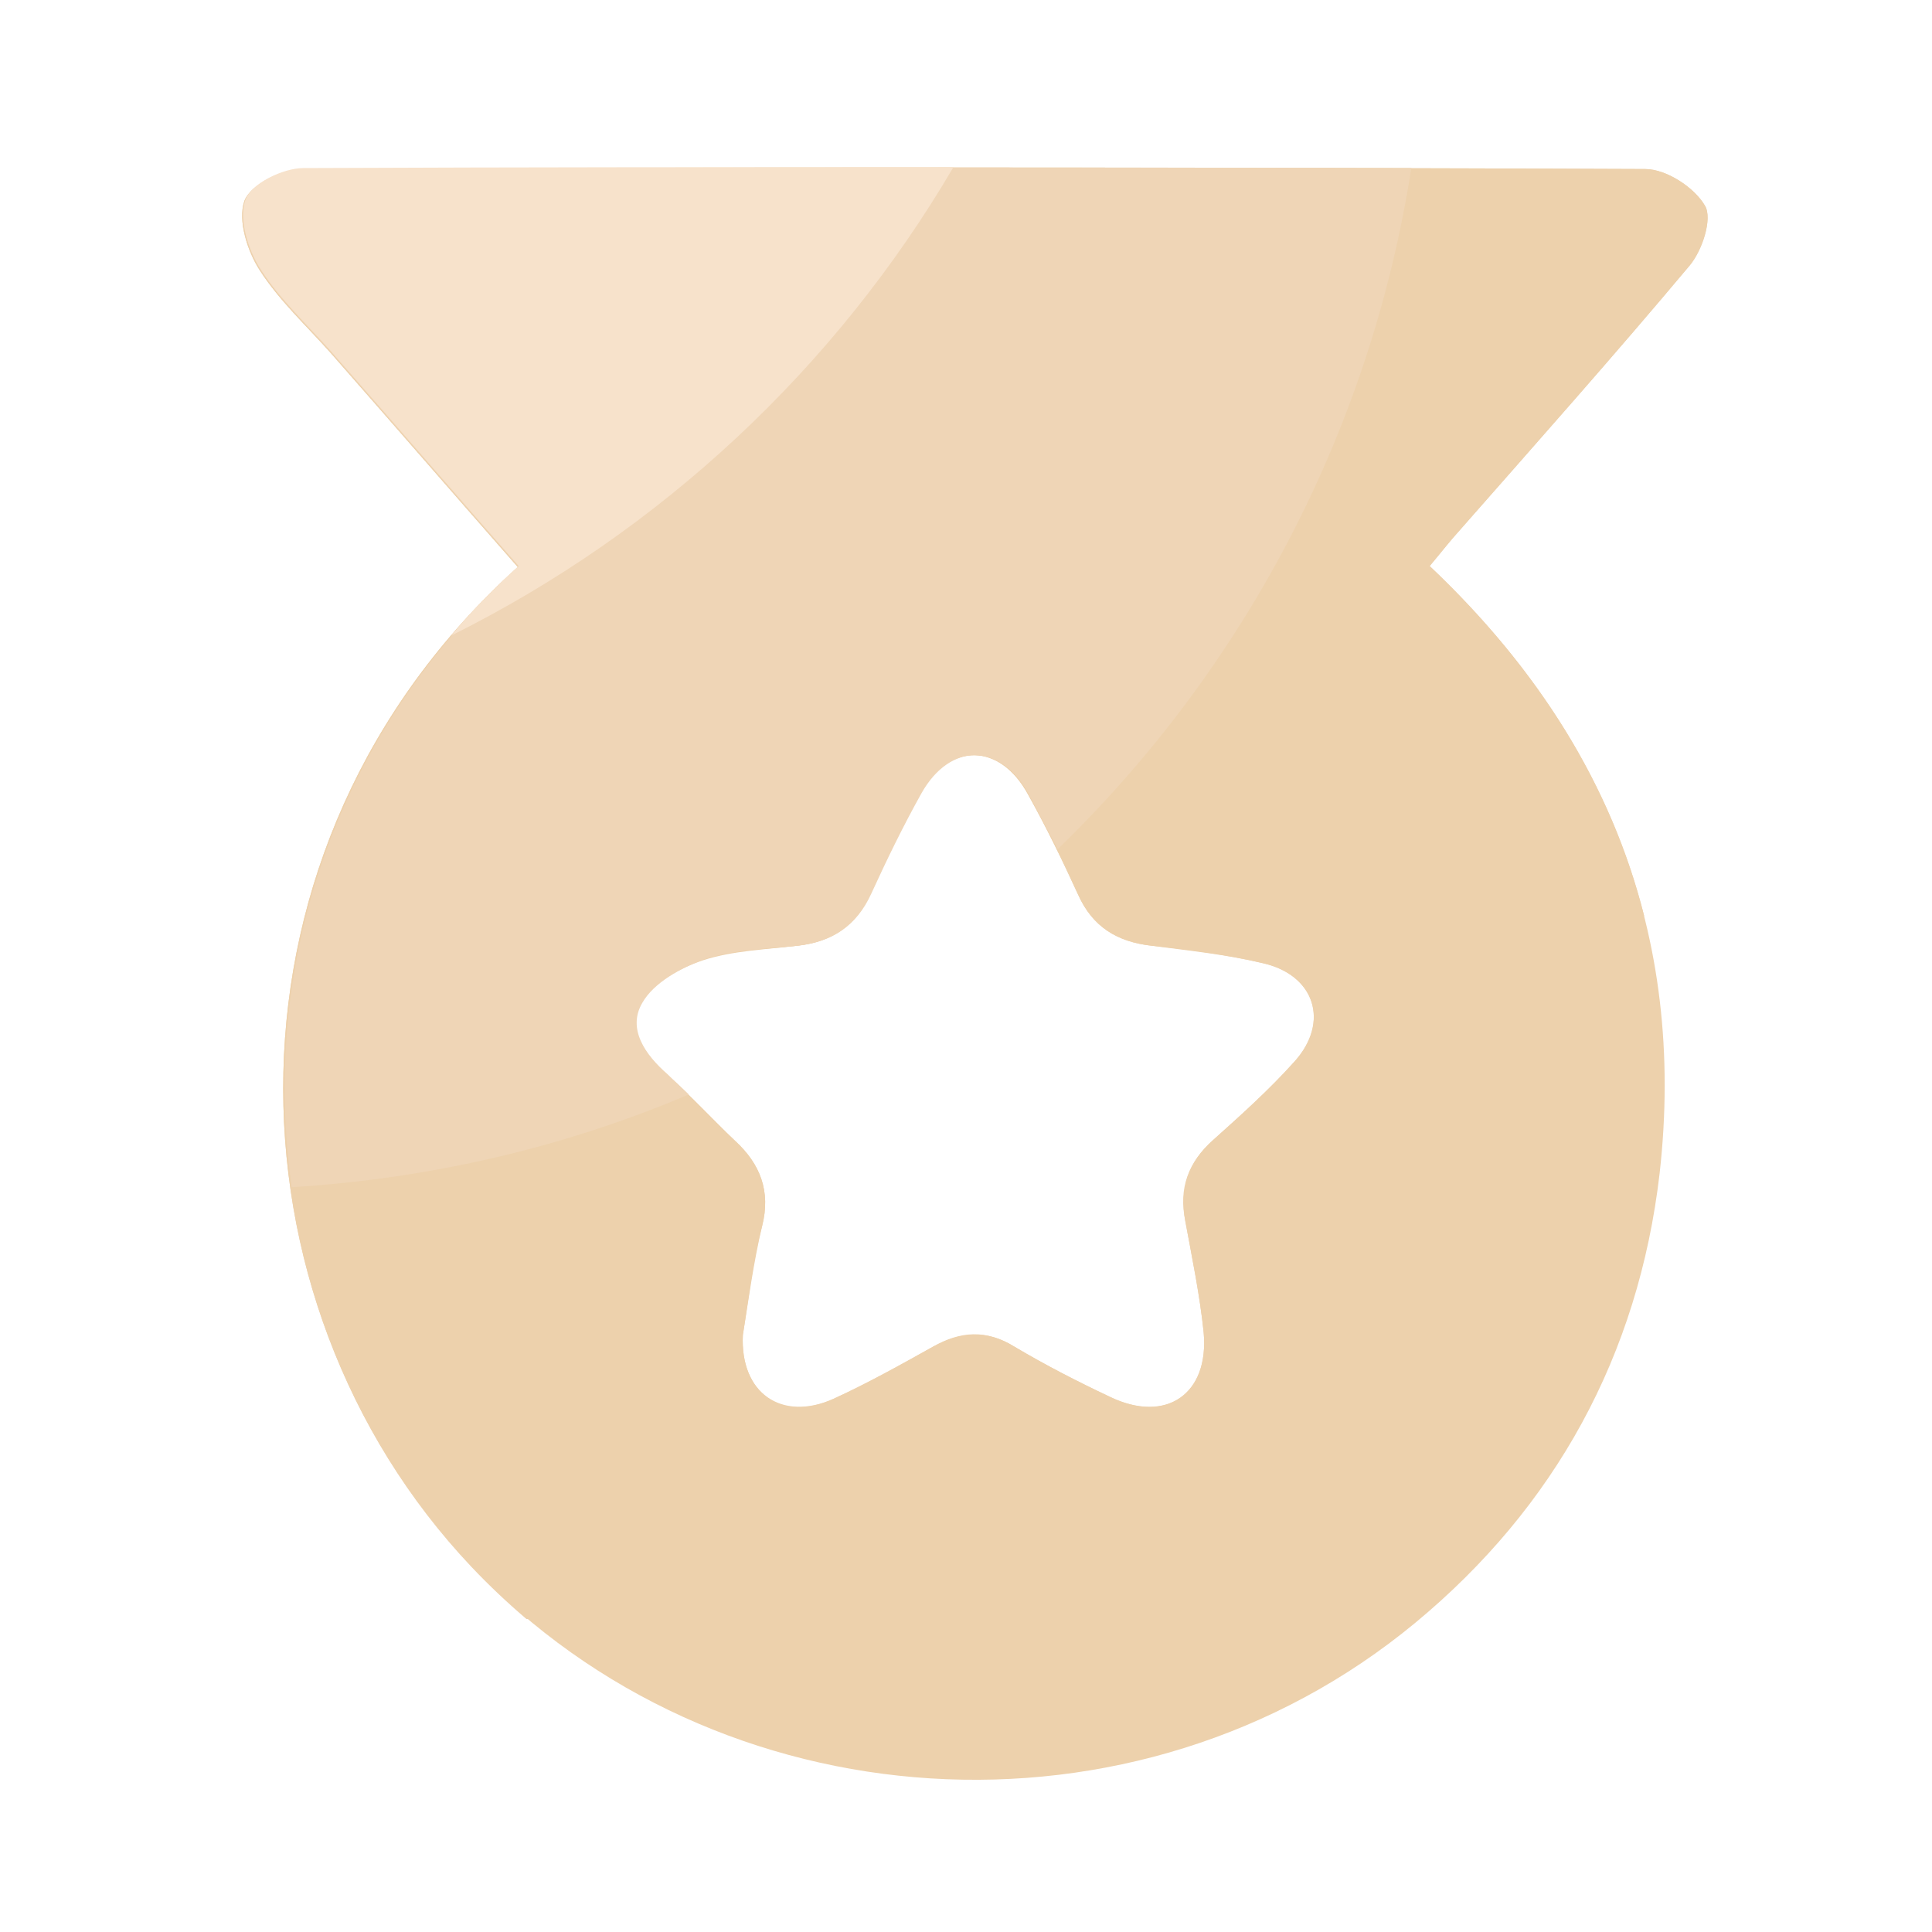
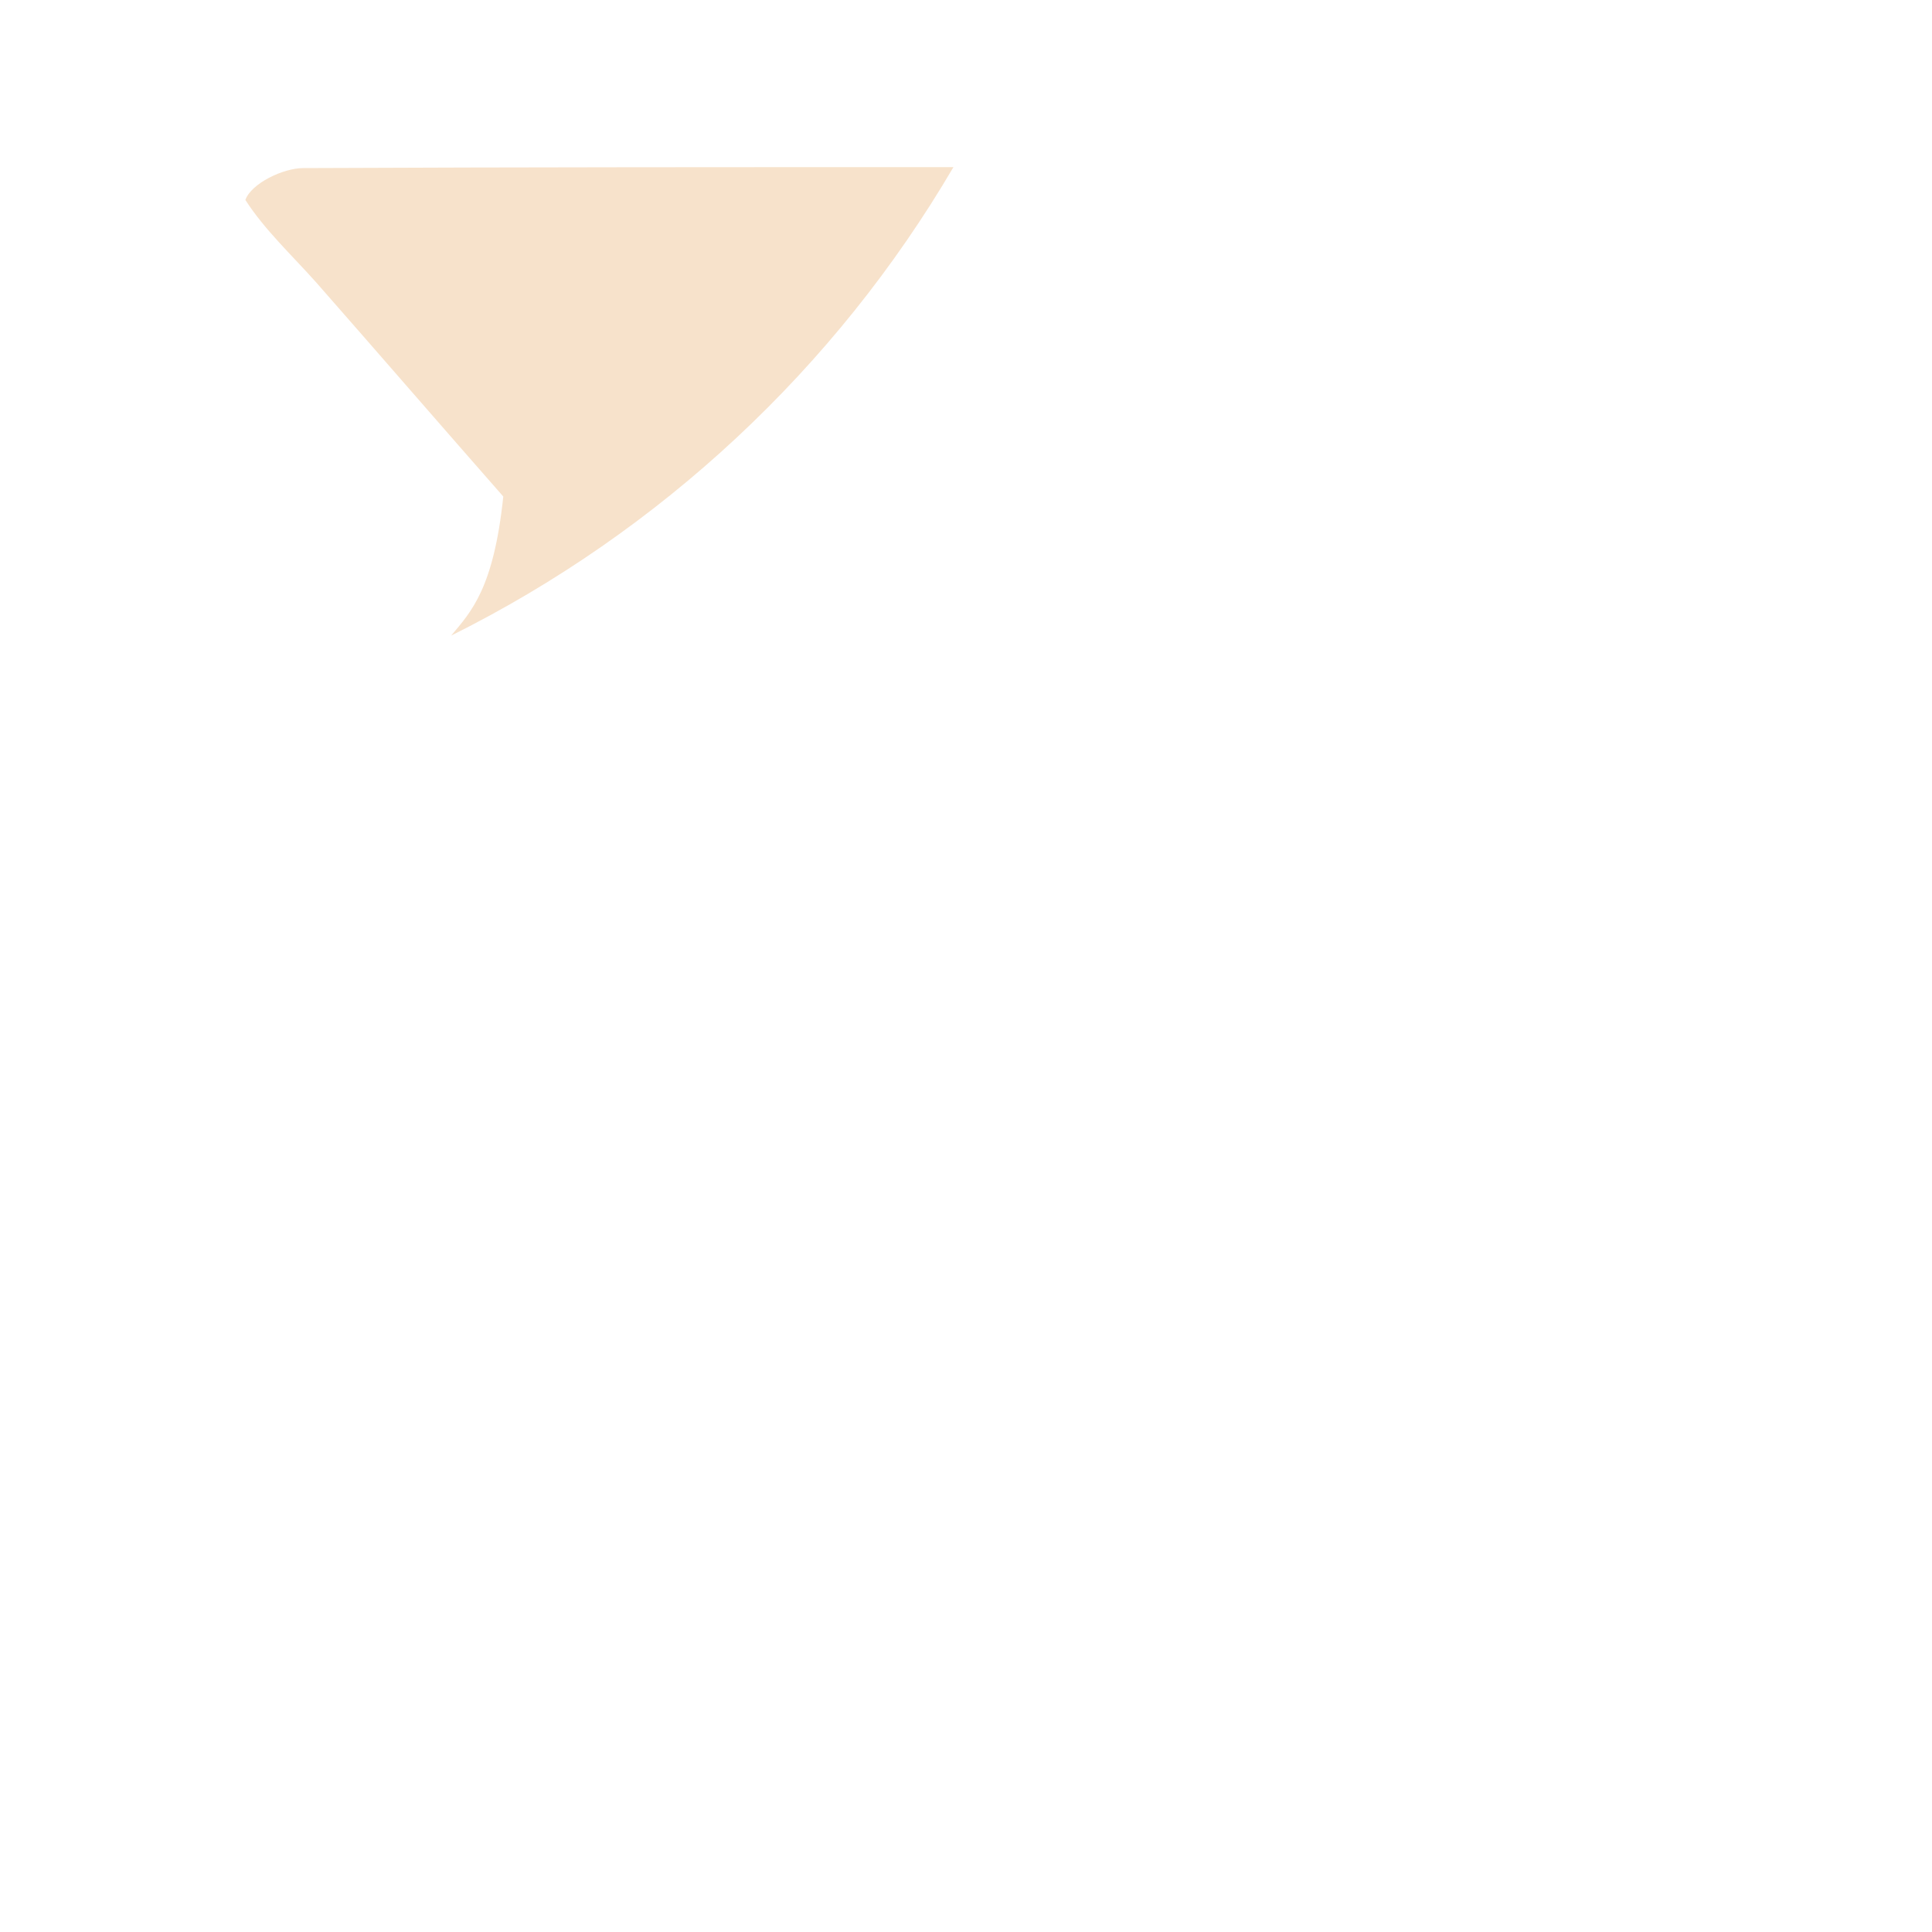
<svg xmlns="http://www.w3.org/2000/svg" version="1.1" id="图层_1" x="0px" y="0px" viewBox="0 0 200 200" style="enable-background:new 0 0 200 200;" xml:space="preserve">
  <style type="text/css">
	.st0{fill:#EDD1AC;}
	.st1{fill:#EFD5B6;}
	.st2{fill:#F7E2CB;}
</style>
-   <path class="st0" d="M53.6,58.7c-6.5-7.4-12.9-14.8-19.4-22.2c-2.5-2.8-5.3-5.4-7.3-8.5c-1.3-2-2.3-5.2-1.6-7.2  c0.6-1.6,3.9-3.3,6-3.3c46.3-0.2,92.7-0.2,139,0c2.2,0,5.1,1.9,6.2,3.8c0.8,1.4-0.3,4.7-1.6,6.2c-7.8,9.3-15.8,18.3-23.8,27.4  c-1,1.1-1.9,2.2-3.1,3.7c18.2,17.2,26.6,38.1,23.8,62.9c-2.2,18.8-10.8,34.5-25.3,46.5c-28.9,23.9-72.3,21-97.7-5.9  C22.7,134.6,21.4,87.7,53.6,58.7L53.6,58.7z M76.9,138.2c-0.3,6,4,9,9.4,6.6c3.5-1.6,6.9-3.5,10.3-5.4c2.8-1.6,5.5-1.8,8.4,0  c3.2,1.9,6.5,3.6,9.9,5.2c5.8,2.8,10.3-0.2,9.7-6.7c-0.4-3.8-1.2-7.7-1.9-11.5c-0.6-3.4,0.3-6.1,2.9-8.4c2.9-2.6,5.8-5.2,8.4-8.1  c3.7-4.1,2.1-9-3.3-10.2c-3.8-0.9-7.7-1.3-11.5-1.8c-3.6-0.4-6.1-2-7.6-5.3c-1.6-3.5-3.3-7-5.2-10.4c-2.9-5.3-8.2-5.4-11.1-0.1  c-1.9,3.4-3.6,6.9-5.2,10.4c-1.5,3.4-4,5-7.6,5.4c-3.3,0.4-6.7,0.4-9.7,1.4c-2.4,0.8-5.2,2.4-6.4,4.5c-1.6,2.7,0.3,5.3,2.6,7.4  c2.5,2.2,4.7,4.6,7.1,6.9c2.6,2.4,3.7,5.2,2.8,8.8C77.9,130.6,77.5,134.5,76.9,138.2L76.9,138.2z" />
-   <path class="st0" d="M170.2,94.8c-3.4-13.5-10.9-25.5-22.2-36.2c1.2-1.4,2.1-2.6,3.1-3.7c8-9.1,16-18.1,23.8-27.4  c1.3-1.6,2.4-4.9,1.6-6.2c-1.1-1.9-4-3.8-6.2-3.8c-46.3-0.2-92.7-0.2-139,0c-2.1,0-5.4,1.6-6,3.3c-0.7,2,0.3,5.2,1.6,7.2  c2,3.1,4.8,5.7,7.3,8.5c6.5,7.4,12.9,14.8,19.4,22.2c-32.2,29-30.9,75.9-4.8,103.5c1.8,1.9,3.7,3.7,5.7,5.4c0.7,0,1.4,0,2.1,0  C107,167.6,150.4,137.8,170.2,94.8L170.2,94.8z M134,109.9c-2.6,2.9-5.5,5.5-8.4,8.1c-2.6,2.3-3.6,5-2.9,8.4  c0.7,3.8,1.5,7.6,1.9,11.5c0.6,6.4-3.9,9.5-9.7,6.7c-3.4-1.6-6.7-3.3-9.9-5.2c-2.9-1.8-5.6-1.5-8.4,0c-3.4,1.9-6.8,3.8-10.3,5.4  c-5.4,2.5-9.7-0.6-9.4-6.6c0.6-3.7,1.1-7.5,2-11.3c0.9-3.6-0.2-6.4-2.8-8.8c-2.4-2.2-4.6-4.7-7.1-6.9c-2.3-2-4.2-4.7-2.6-7.4  c1.2-2.1,4-3.6,6.4-4.4c3.1-1,6.5-1.1,9.7-1.5c3.6-0.4,6.1-2.1,7.6-5.4c1.6-3.5,3.3-7,5.2-10.4c3-5.3,8.2-5.2,11.1,0.1  c1.9,3.4,3.6,6.9,5.2,10.4c1.5,3.4,4.1,4.9,7.6,5.3c3.8,0.4,7.7,0.9,11.5,1.8C136.1,100.9,137.7,105.8,134,109.9L134,109.9z" />
-   <path class="st1" d="M31.4,17.5c-2.1,0-5.4,1.6-6,3.3c-0.7,2,0.3,5.2,1.6,7.2c2,3.1,4.8,5.7,7.3,8.5c6.5,7.4,12.9,14.8,19.4,22.2  c-19.5,17.6-26.7,41.8-23.5,64.2c14.5-0.9,28.4-4.2,41.1-9.6c-0.7-0.7-1.5-1.4-2.2-2.1c-2.3-2-4.2-4.7-2.6-7.4  c1.2-2.1,4-3.6,6.4-4.5c3.1-1,6.5-1.1,9.7-1.4c3.6-0.4,6.1-2.1,7.6-5.4c1.6-3.5,3.3-7,5.2-10.4c3-5.3,8.2-5.2,11.1,0.1  c1,1.9,2,3.8,3,5.7c19.1-18.5,32.3-43,36.6-70.5C107.8,17.3,69.6,17.3,31.4,17.5L31.4,17.5z" />
-   <path class="st2" d="M46.7,65.8c21.7-10.8,39.8-27.7,52-48.5c-22.4,0-44.9,0-67.3,0.1c-2.1,0-5.4,1.6-6,3.3c-0.7,2,0.3,5.2,1.6,7.2  c2,3.1,4.8,5.7,7.3,8.5c6.5,7.4,12.9,14.8,19.4,22.2C51.1,60.9,48.8,63.3,46.7,65.8z" />
+   <path class="st2" d="M46.7,65.8c21.7-10.8,39.8-27.7,52-48.5c-22.4,0-44.9,0-67.3,0.1c-2.1,0-5.4,1.6-6,3.3c2,3.1,4.8,5.7,7.3,8.5c6.5,7.4,12.9,14.8,19.4,22.2C51.1,60.9,48.8,63.3,46.7,65.8z" />
</svg>